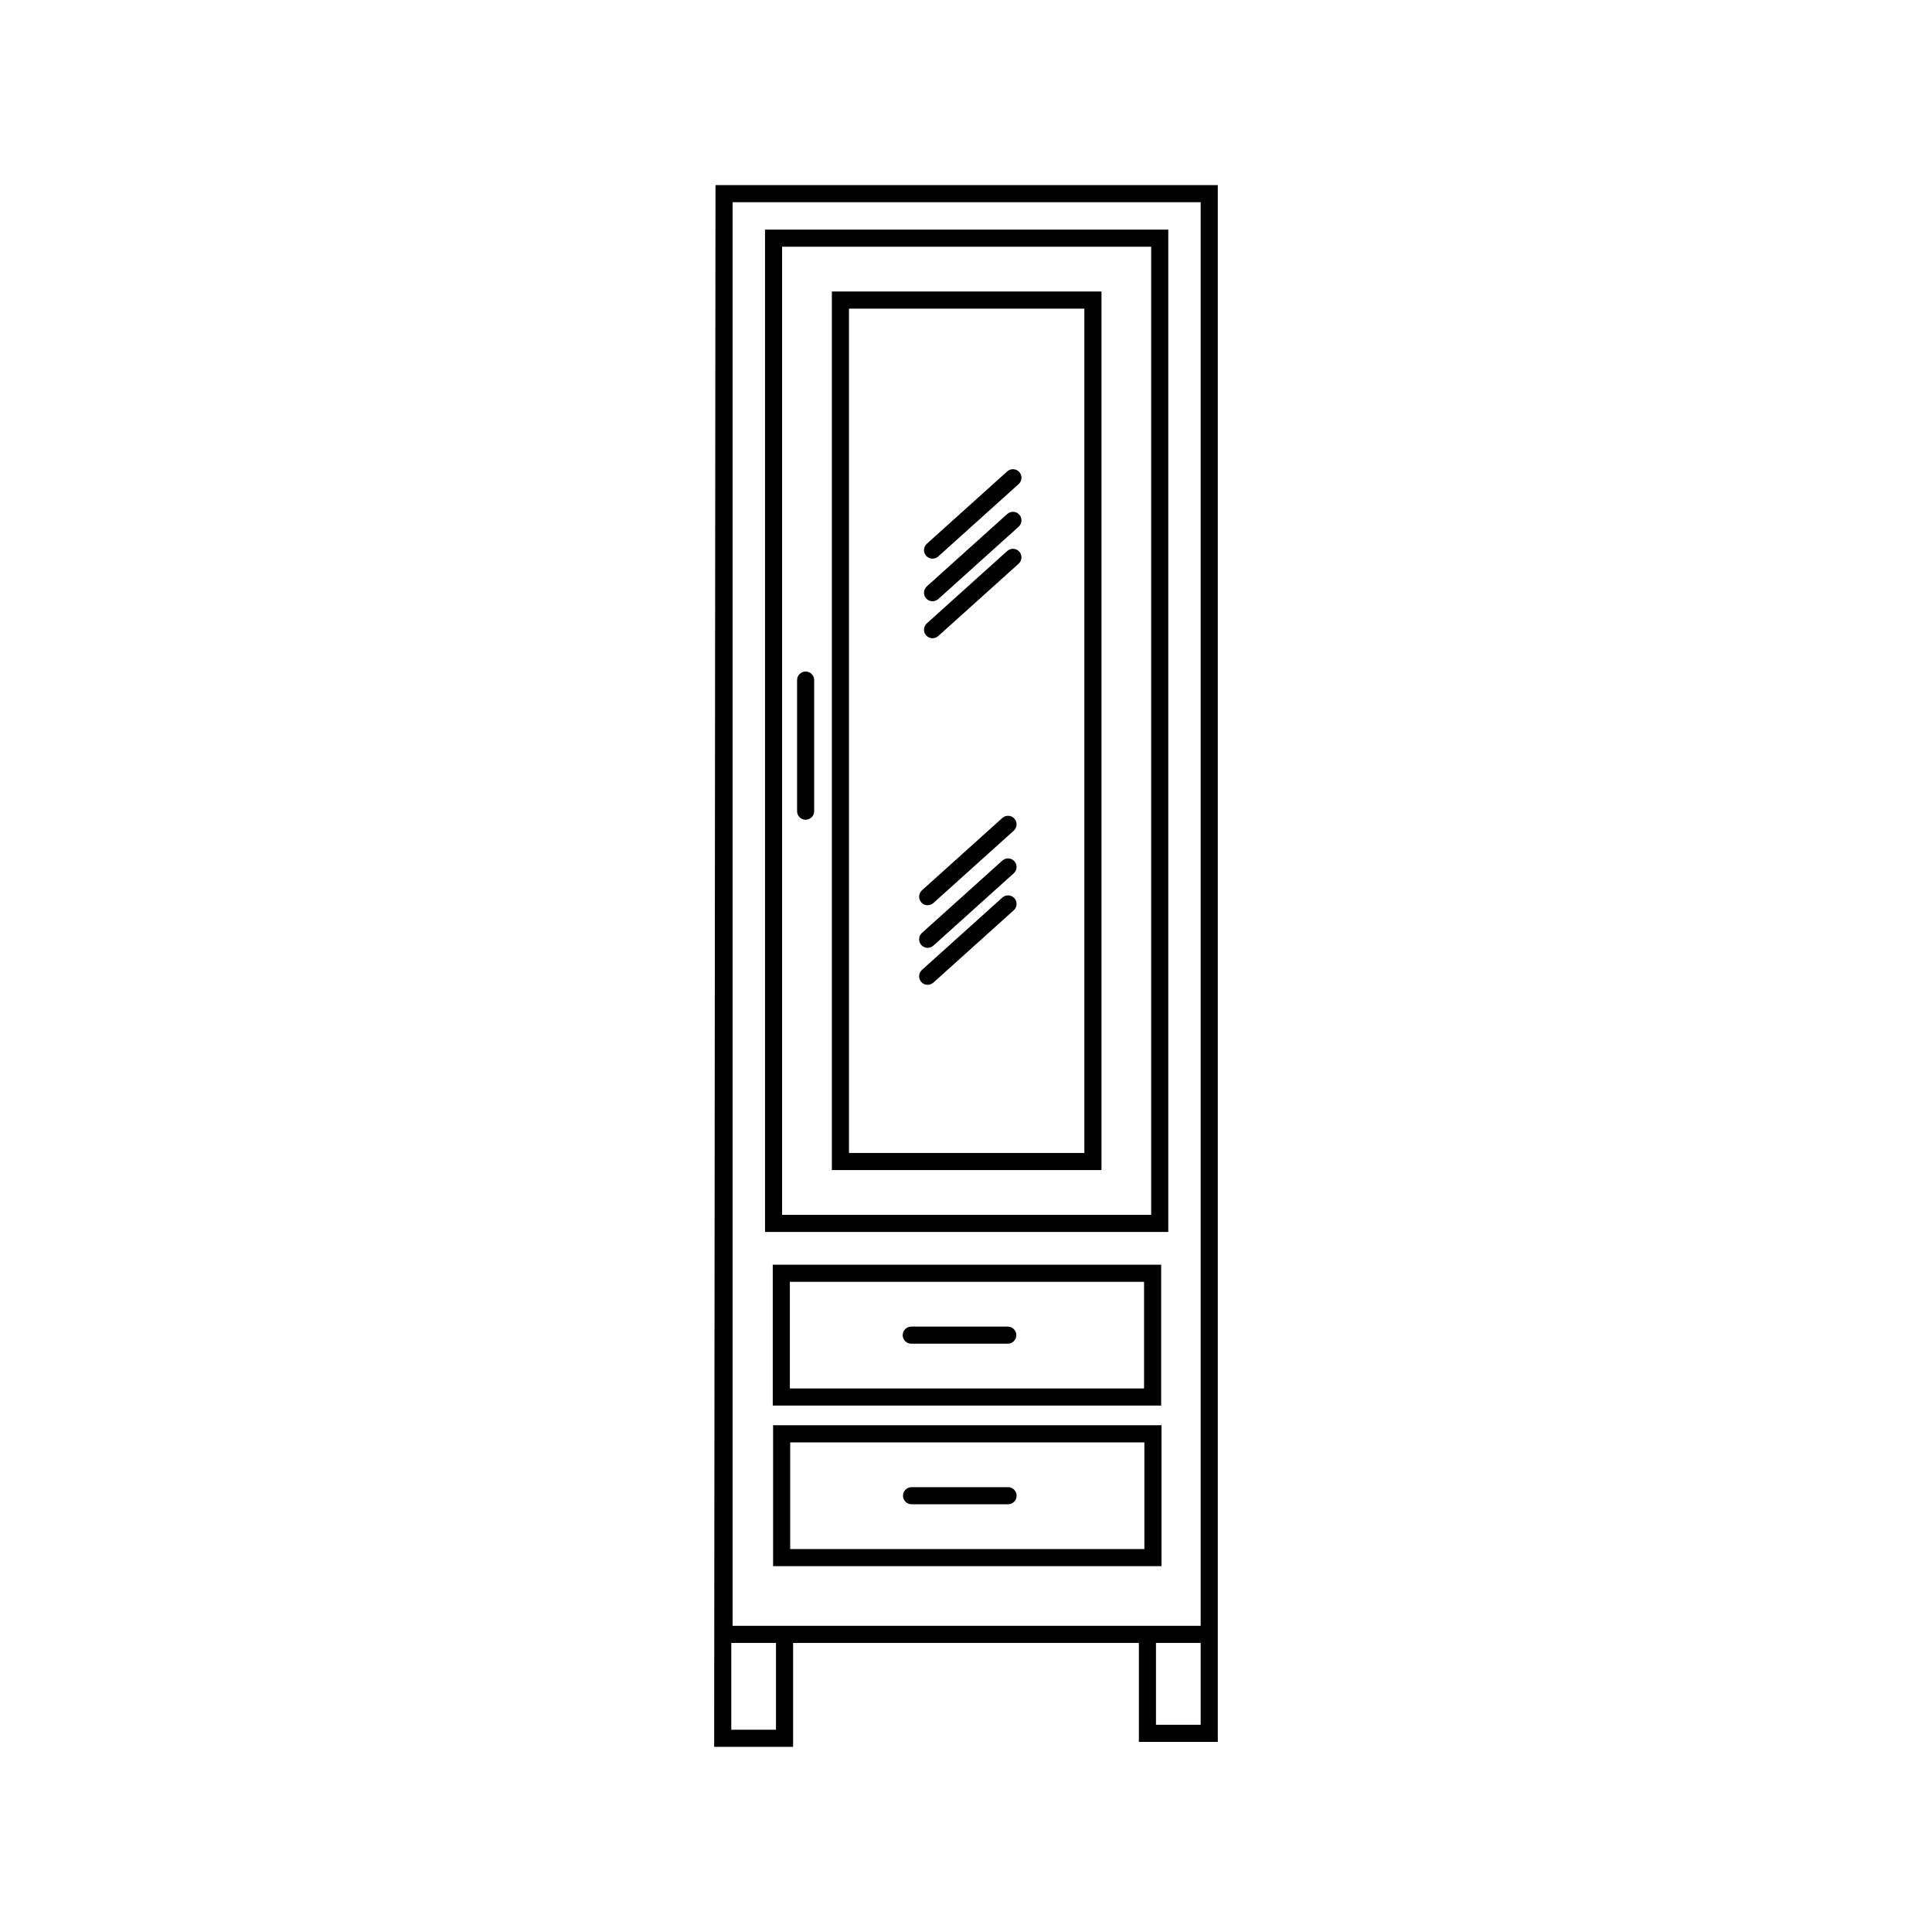
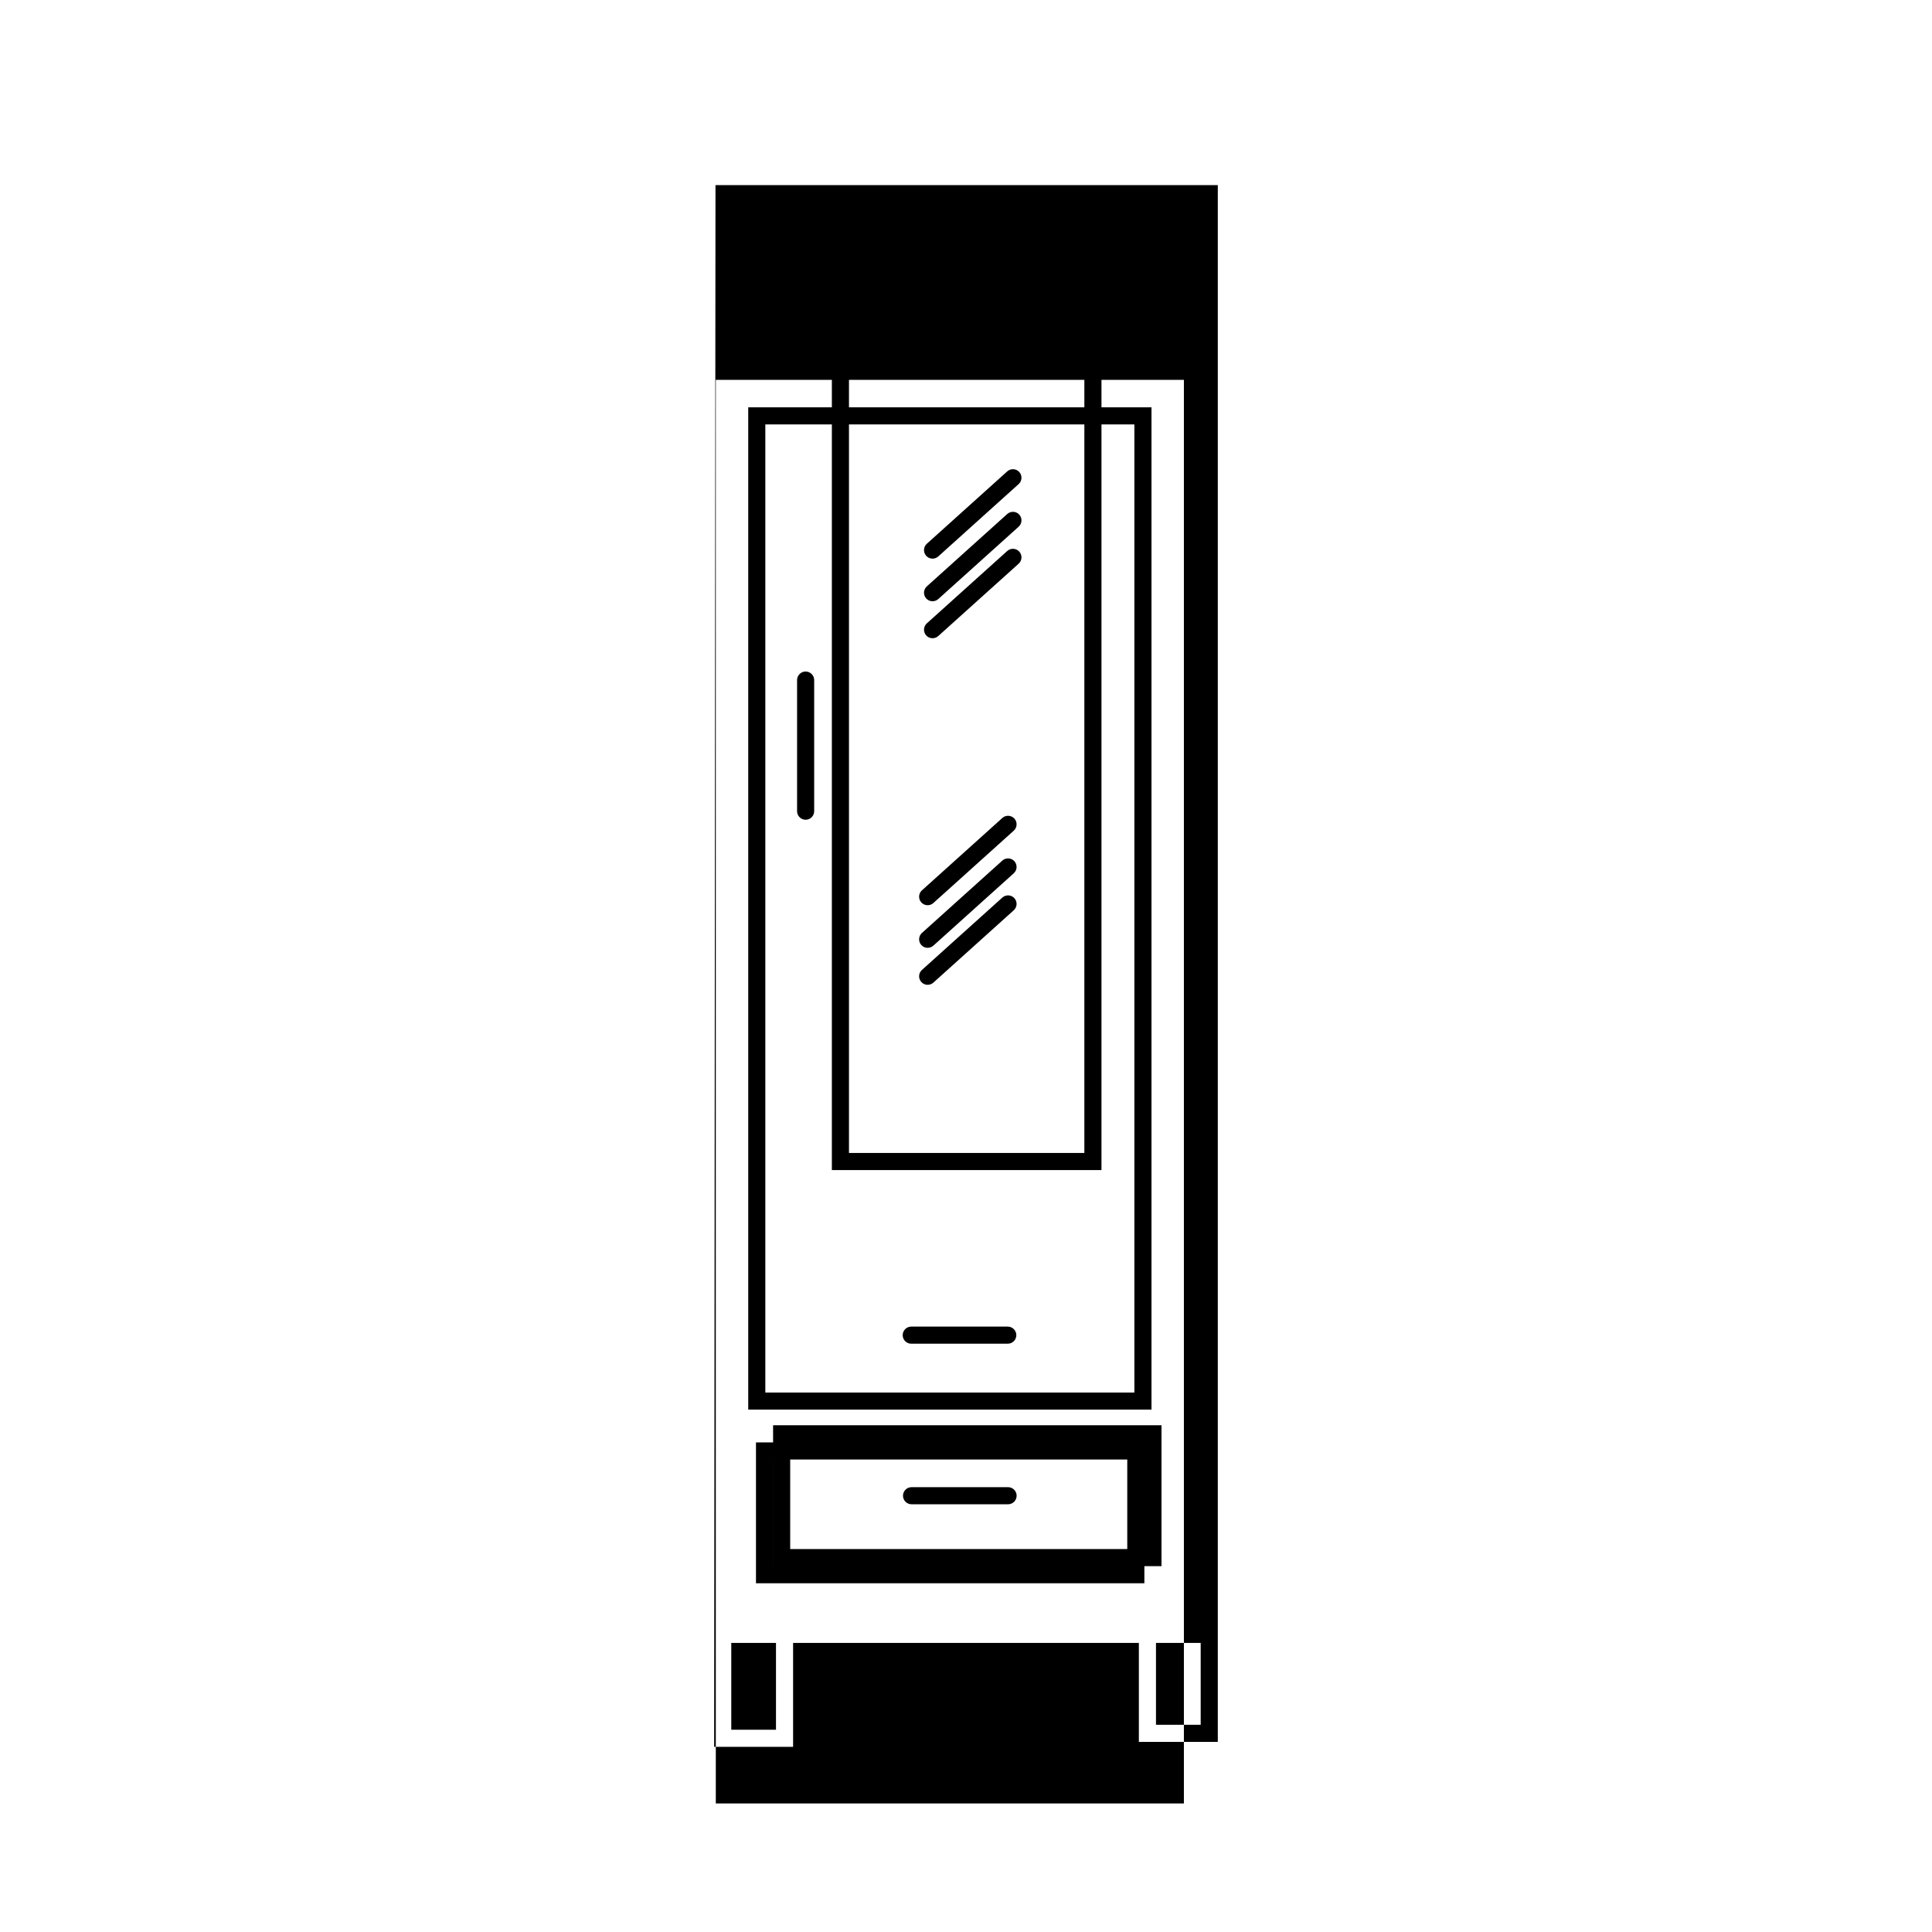
<svg xmlns="http://www.w3.org/2000/svg" fill="#000000" width="800px" height="800px" version="1.1" viewBox="144 144 512 512">
-   <path d="m466.73 193.06v412.56h-20.918v-26.23h-91.633v27.539h-20.918l0.352-413.87zm-54.074 192.17c0.93-0.832 1.004-2.266 0.172-3.195-0.832-0.93-2.266-1.004-3.195-0.172l-21.309 19.18c-0.93 0.832-1.004 2.266-0.172 3.195 0.832 0.93 2.266 1.004 3.195 0.172zm0-9.801c0.93-0.832 1.004-2.266 0.172-3.195-0.832-0.93-2.266-1.004-3.195-0.172l-21.309 19.18c-0.93 0.832-1.004 2.266-0.172 3.195 0.832 0.93 2.266 1.004 3.195 0.172zm0-11.293c0.93-0.832 1.004-2.266 0.172-3.195-0.832-0.93-2.266-1.004-3.195-0.172l-21.309 19.18c-0.93 0.832-1.004 2.266-0.172 3.195 0.832 0.93 2.266 1.004 3.195 0.172zm1.297-70.754c0.93-0.832 1.004-2.266 0.172-3.195-0.832-0.93-2.266-1.004-3.195-0.172l-21.309 19.18c-0.93 0.832-1.004 2.266-0.172 3.195 0.832 0.93 2.266 1.004 3.195 0.172zm0-9.801c0.93-0.832 1.004-2.266 0.172-3.195-0.832-0.93-2.266-1.004-3.195-0.172l-21.309 19.18c-0.93 0.832-1.004 2.266-0.172 3.195s2.266 1.004 3.195 0.172zm0-11.293c0.93-0.832 1.004-2.266 0.172-3.195-0.832-0.93-2.266-1.004-3.195-0.172l-21.309 19.18c-0.93 0.832-1.004 2.266-0.172 3.195 0.832 0.93 2.266 1.004 3.195 0.172zm-64.309 307.1h-11.848v23.004h11.848zm112.55 0h-11.848v21.695h11.848zm-76.625-41.273c-1.25 0-2.266 1.016-2.266 2.266s1.016 2.266 2.266 2.266h25.582c1.25 0 2.266-1.016 2.266-2.266s-1.016-2.266-2.266-2.266zm-0.082-42.551c-1.25 0-2.266 1.016-2.266 2.266s1.016 2.266 2.266 2.266h25.582c1.25 0 2.266-1.016 2.266-2.266s-1.016-2.266-2.266-2.266zm-25.723-171.34c0-1.25-1.016-2.266-2.266-2.266s-2.266 1.016-2.266 2.266v34.75c0 1.25 1.016 2.266 2.266 2.266s2.266-1.016 2.266-2.266zm76.137-102.97v232.83h-71.449v-232.83zm-4.535 4.535h-62.379v223.76h62.379zm20.441 295.92v37.332h-102.93v-37.332zm-4.535 4.535h-93.863v28.266h93.863zm4.449-47.086v37.332h-102.93v-37.332zm-4.535 4.535h-93.863v28.266h93.863zm6.422-278.84v265.62h-106.87v-265.62zm-4.535 4.535h-97.805v256.56h97.805zm13.121-11.805h-124.05v377.27h124.05z" />
+   <path d="m466.73 193.06v412.56h-20.918v-26.23h-91.633v27.539h-20.918l0.352-413.87zm-54.074 192.17c0.93-0.832 1.004-2.266 0.172-3.195-0.832-0.93-2.266-1.004-3.195-0.172l-21.309 19.18c-0.93 0.832-1.004 2.266-0.172 3.195 0.832 0.93 2.266 1.004 3.195 0.172zm0-9.801c0.93-0.832 1.004-2.266 0.172-3.195-0.832-0.93-2.266-1.004-3.195-0.172l-21.309 19.18c-0.93 0.832-1.004 2.266-0.172 3.195 0.832 0.93 2.266 1.004 3.195 0.172zm0-11.293c0.93-0.832 1.004-2.266 0.172-3.195-0.832-0.93-2.266-1.004-3.195-0.172l-21.309 19.18c-0.93 0.832-1.004 2.266-0.172 3.195 0.832 0.93 2.266 1.004 3.195 0.172zm1.297-70.754c0.93-0.832 1.004-2.266 0.172-3.195-0.832-0.93-2.266-1.004-3.195-0.172l-21.309 19.18c-0.93 0.832-1.004 2.266-0.172 3.195 0.832 0.93 2.266 1.004 3.195 0.172zm0-9.801c0.93-0.832 1.004-2.266 0.172-3.195-0.832-0.93-2.266-1.004-3.195-0.172l-21.309 19.18c-0.93 0.832-1.004 2.266-0.172 3.195s2.266 1.004 3.195 0.172zm0-11.293c0.93-0.832 1.004-2.266 0.172-3.195-0.832-0.93-2.266-1.004-3.195-0.172l-21.309 19.18c-0.93 0.832-1.004 2.266-0.172 3.195 0.832 0.93 2.266 1.004 3.195 0.172zm-64.309 307.1h-11.848v23.004h11.848zm112.55 0h-11.848v21.695h11.848zm-76.625-41.273c-1.25 0-2.266 1.016-2.266 2.266s1.016 2.266 2.266 2.266h25.582c1.25 0 2.266-1.016 2.266-2.266s-1.016-2.266-2.266-2.266zm-0.082-42.551c-1.25 0-2.266 1.016-2.266 2.266s1.016 2.266 2.266 2.266h25.582c1.25 0 2.266-1.016 2.266-2.266s-1.016-2.266-2.266-2.266zm-25.723-171.34c0-1.25-1.016-2.266-2.266-2.266s-2.266 1.016-2.266 2.266v34.75c0 1.25 1.016 2.266 2.266 2.266s2.266-1.016 2.266-2.266zm76.137-102.97v232.83h-71.449v-232.83zm-4.535 4.535h-62.379v223.76h62.379zm20.441 295.92v37.332h-102.93v-37.332zm-4.535 4.535h-93.863v28.266h93.863zv37.332h-102.93v-37.332zm-4.535 4.535h-93.863v28.266h93.863zm6.422-278.84v265.62h-106.87v-265.62zm-4.535 4.535h-97.805v256.56h97.805zm13.121-11.805h-124.05v377.27h124.05z" />
</svg>